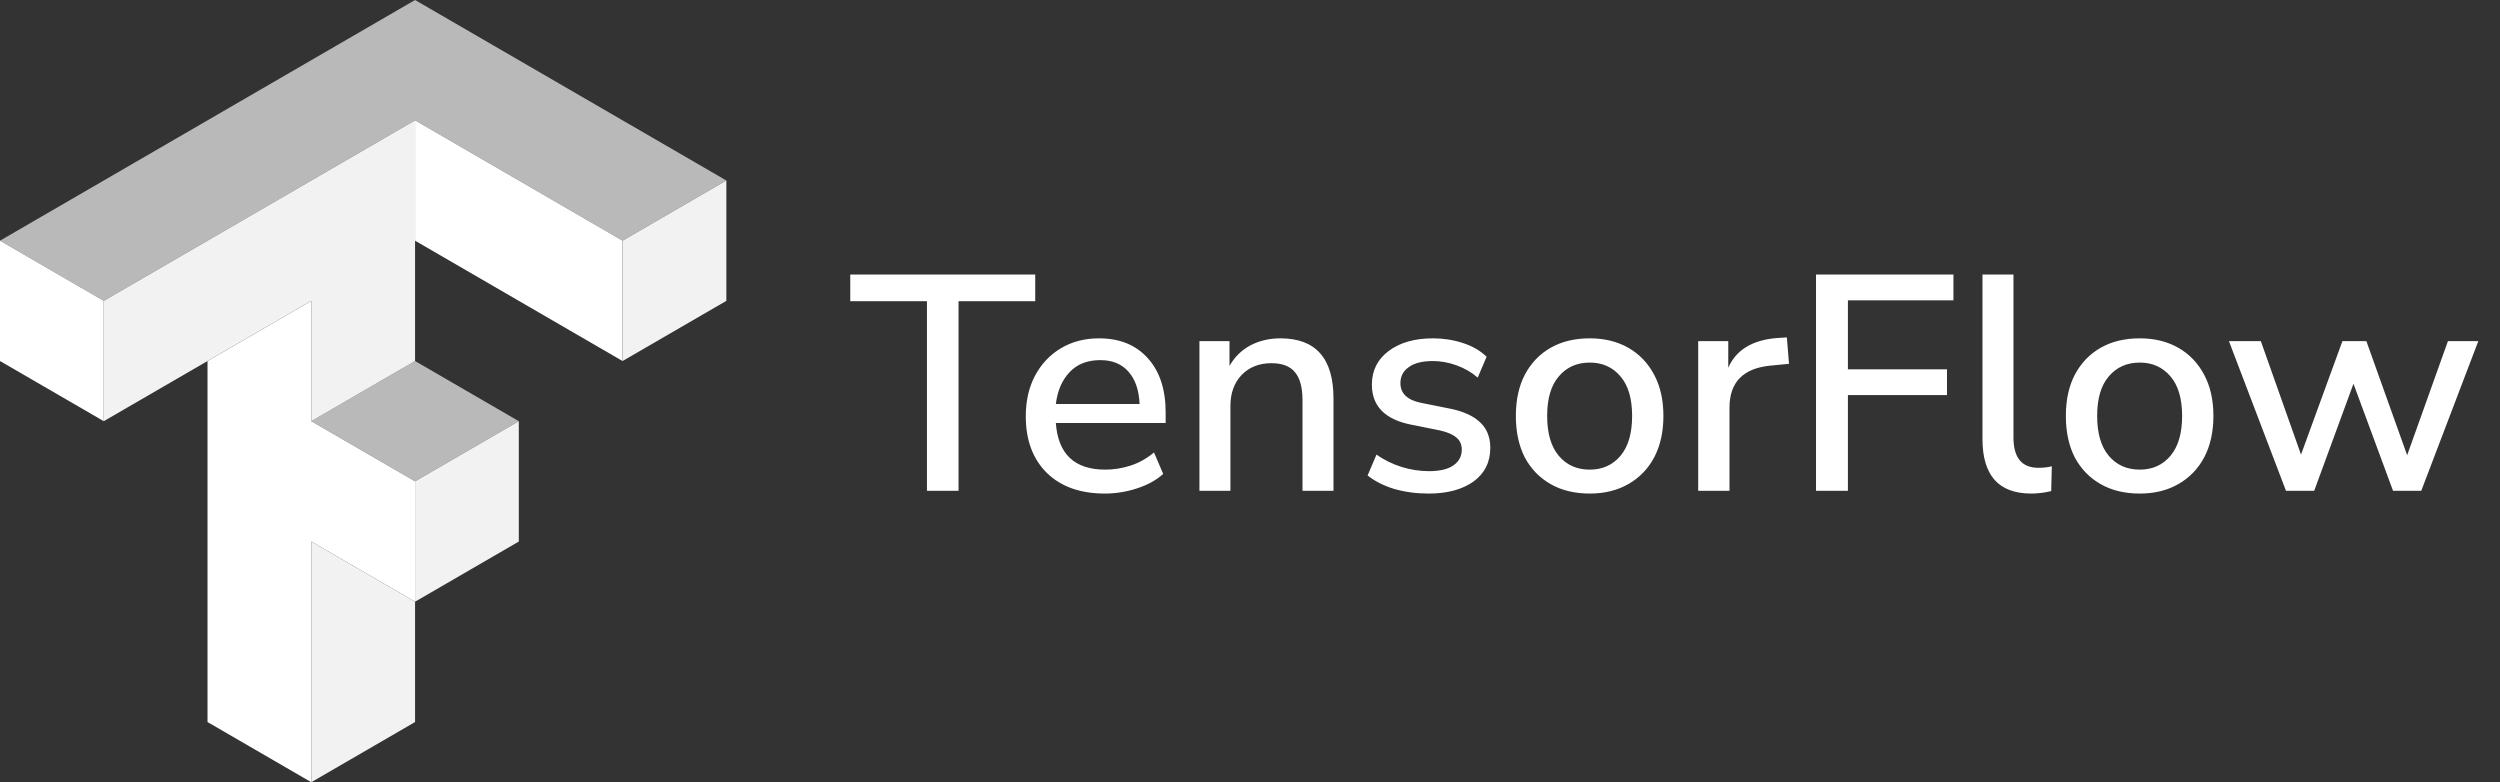
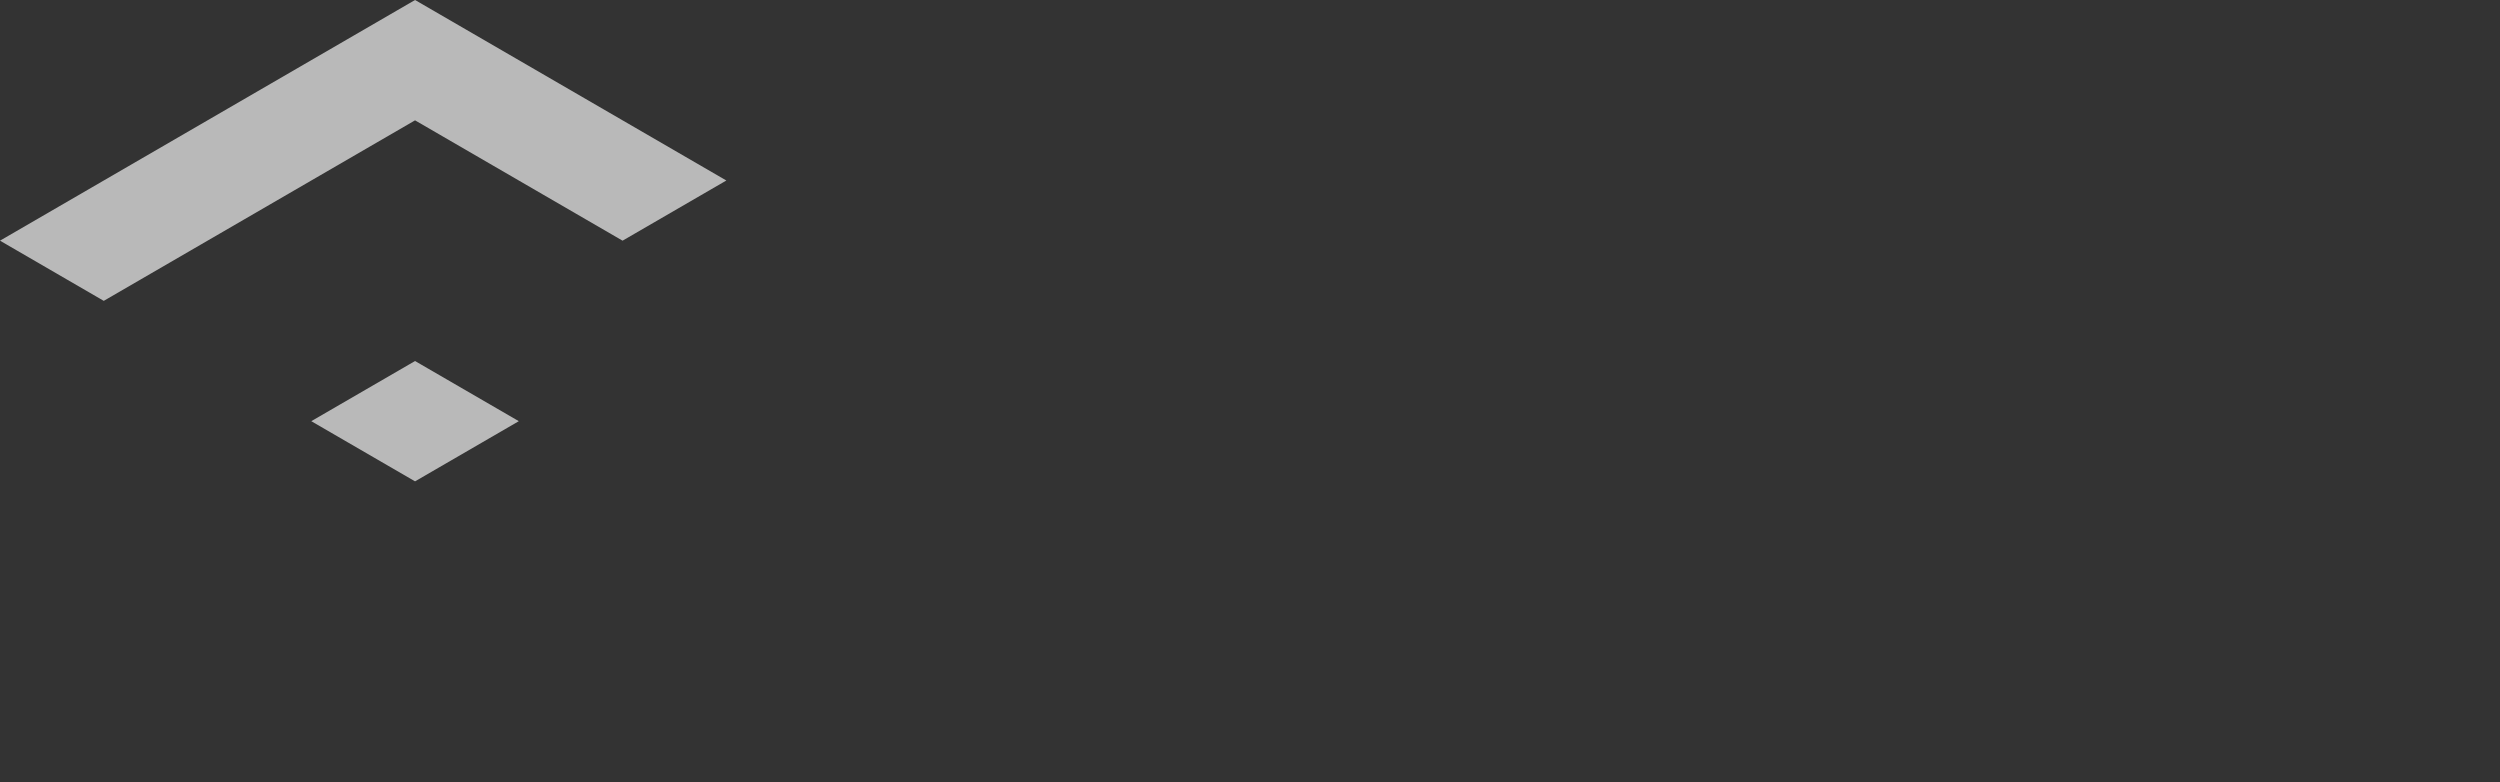
<svg xmlns="http://www.w3.org/2000/svg" width="163" height="51" viewBox="0 0 163 51" fill="none">
  <rect x="0" y="0" width="163" height="51" fill="#333333" stroke="none" />
-   <path d="M60.437 32V19.64H55.437V17.9H67.497V19.64H62.497V32H60.437ZM72.041 32.18C70.441 32.18 69.181 31.733 68.261 30.84C67.341 29.933 66.881 28.7 66.881 27.14C66.881 26.14 67.081 25.26 67.481 24.5C67.894 23.727 68.461 23.127 69.181 22.7C69.901 22.273 70.728 22.06 71.661 22.06C73.008 22.06 74.068 22.493 74.841 23.36C75.614 24.213 76.001 25.393 76.001 26.9V27.58H68.841C68.988 29.607 70.061 30.62 72.061 30.62C72.621 30.62 73.168 30.533 73.701 30.36C74.248 30.187 74.761 29.9 75.241 29.5L75.841 30.9C75.401 31.3 74.834 31.613 74.141 31.84C73.448 32.067 72.748 32.18 72.041 32.18ZM71.741 23.48C70.901 23.48 70.234 23.74 69.741 24.26C69.248 24.78 68.948 25.473 68.841 26.34H74.301C74.261 25.433 74.021 24.733 73.581 24.24C73.141 23.733 72.528 23.48 71.741 23.48ZM78.203 32V22.24H80.163V23.86C80.496 23.273 80.95 22.827 81.523 22.52C82.11 22.213 82.763 22.06 83.483 22.06C85.79 22.06 86.943 23.367 86.943 25.98V32H84.923V26.1C84.923 25.26 84.757 24.647 84.423 24.26C84.103 23.873 83.597 23.68 82.903 23.68C82.09 23.68 81.436 23.94 80.943 24.46C80.463 24.967 80.223 25.64 80.223 26.48V32H78.203ZM93.147 32.18C92.347 32.18 91.6 32.08 90.907 31.88C90.213 31.667 89.633 31.373 89.167 31L89.747 29.64C90.24 29.987 90.78 30.253 91.367 30.44C91.967 30.627 92.567 30.72 93.167 30.72C93.873 30.72 94.407 30.593 94.767 30.34C95.127 30.087 95.307 29.747 95.307 29.32C95.307 28.973 95.187 28.707 94.947 28.52C94.707 28.32 94.347 28.167 93.867 28.06L91.967 27.68C90.287 27.333 89.447 26.467 89.447 25.08C89.447 24.16 89.813 23.427 90.547 22.88C91.28 22.333 92.24 22.06 93.427 22.06C94.107 22.06 94.753 22.16 95.367 22.36C95.993 22.56 96.513 22.86 96.927 23.26L96.347 24.62C95.947 24.273 95.487 24.007 94.967 23.82C94.447 23.633 93.933 23.54 93.427 23.54C92.733 23.54 92.207 23.673 91.847 23.94C91.487 24.193 91.307 24.54 91.307 24.98C91.307 25.647 91.747 26.073 92.627 26.26L94.527 26.64C95.393 26.813 96.047 27.107 96.487 27.52C96.94 27.933 97.167 28.493 97.167 29.2C97.167 30.133 96.8 30.867 96.067 31.4C95.333 31.92 94.36 32.18 93.147 32.18ZM103.654 32.18C102.667 32.18 101.814 31.973 101.094 31.56C100.374 31.147 99.814 30.567 99.414 29.82C99.028 29.06 98.834 28.16 98.834 27.12C98.834 26.08 99.028 25.187 99.414 24.44C99.814 23.68 100.374 23.093 101.094 22.68C101.814 22.267 102.667 22.06 103.654 22.06C104.614 22.06 105.454 22.267 106.174 22.68C106.894 23.093 107.454 23.68 107.854 24.44C108.254 25.187 108.454 26.08 108.454 27.12C108.454 28.16 108.254 29.06 107.854 29.82C107.454 30.567 106.894 31.147 106.174 31.56C105.454 31.973 104.614 32.18 103.654 32.18ZM103.654 30.62C104.481 30.62 105.147 30.32 105.654 29.72C106.161 29.12 106.414 28.253 106.414 27.12C106.414 25.987 106.161 25.127 105.654 24.54C105.147 23.94 104.481 23.64 103.654 23.64C102.814 23.64 102.141 23.94 101.634 24.54C101.127 25.127 100.874 25.987 100.874 27.12C100.874 28.253 101.127 29.12 101.634 29.72C102.141 30.32 102.814 30.62 103.654 30.62ZM110.723 32V22.24H112.683V23.98C113.189 22.82 114.243 22.173 115.843 22.04L116.503 22L116.643 23.72L115.423 23.84C113.649 24.013 112.763 24.927 112.763 26.58V32H110.723ZM118.404 32V17.9H127.364V19.58H120.484V24.08H126.944V25.76H120.484V32H118.404ZM132.438 32.18C131.371 32.18 130.571 31.88 130.038 31.28C129.518 30.68 129.258 29.8 129.258 28.64V17.9H131.278V28.52C131.278 29.84 131.818 30.5 132.898 30.5C133.058 30.5 133.205 30.493 133.338 30.48C133.485 30.467 133.631 30.44 133.778 30.4L133.738 32.02C133.285 32.127 132.851 32.18 132.438 32.18ZM139.514 32.18C138.527 32.18 137.674 31.973 136.954 31.56C136.234 31.147 135.674 30.567 135.274 29.82C134.887 29.06 134.694 28.16 134.694 27.12C134.694 26.08 134.887 25.187 135.274 24.44C135.674 23.68 136.234 23.093 136.954 22.68C137.674 22.267 138.527 22.06 139.514 22.06C140.474 22.06 141.314 22.267 142.034 22.68C142.754 23.093 143.314 23.68 143.714 24.44C144.114 25.187 144.314 26.08 144.314 27.12C144.314 28.16 144.114 29.06 143.714 29.82C143.314 30.567 142.754 31.147 142.034 31.56C141.314 31.973 140.474 32.18 139.514 32.18ZM139.514 30.62C140.34 30.62 141.007 30.32 141.514 29.72C142.02 29.12 142.274 28.253 142.274 27.12C142.274 25.987 142.02 25.127 141.514 24.54C141.007 23.94 140.34 23.64 139.514 23.64C138.674 23.64 138 23.94 137.494 24.54C136.987 25.127 136.734 25.987 136.734 27.12C136.734 28.253 136.987 29.12 137.494 29.72C138 30.32 138.674 30.62 139.514 30.62ZM149.046 32L145.326 22.24H147.406L150.026 29.64L152.726 22.24H154.286L156.946 29.68L159.606 22.24H161.586L157.866 32H156.026L153.446 25.02L150.886 32H149.046Z" fill="white" />
-   <path d="M27.061 7.846V15.692L40.591 23.539V15.692L27.061 7.846ZM0 15.692V23.539L6.765 27.461V19.616L0 15.692ZM20.295 19.616L13.53 23.539V47.077L20.295 51V35.308L27.061 39.231V31.384L20.295 27.461V19.616Z" fill="white" />
-   <path d="M27.062 7.846L6.766 19.616V27.461L20.296 19.616V27.461L27.062 23.539V7.846ZM47.358 11.769L40.592 15.692V23.539L47.358 19.616V11.769ZM33.827 27.461L27.062 31.384V39.231L33.827 35.308V27.461ZM27.062 39.231L20.296 35.308V51L27.062 47.077V39.231Z" fill="#F2F2F2" />
  <path d="M27.061 0L0 15.692L6.765 19.616L27.061 7.846L40.591 15.692L47.357 11.769L27.061 0ZM27.061 23.539L20.295 27.461L27.061 31.384L33.826 27.461L27.061 23.539Z" fill="white" fill-opacity="0.66" />
</svg>